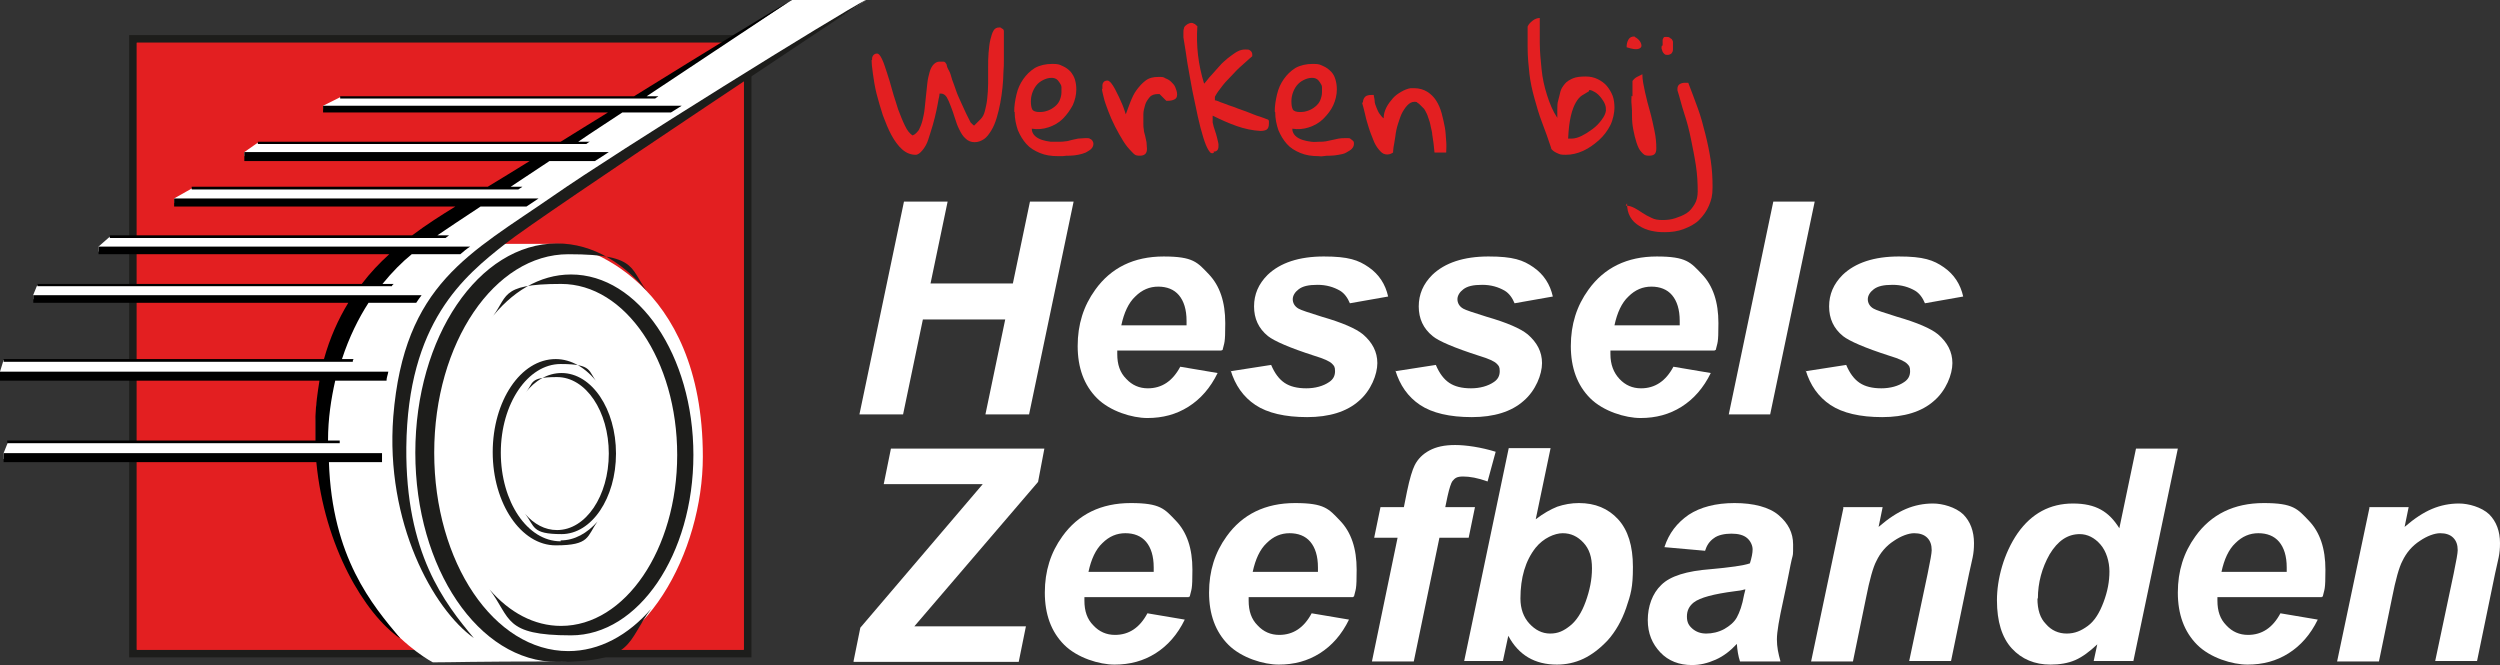
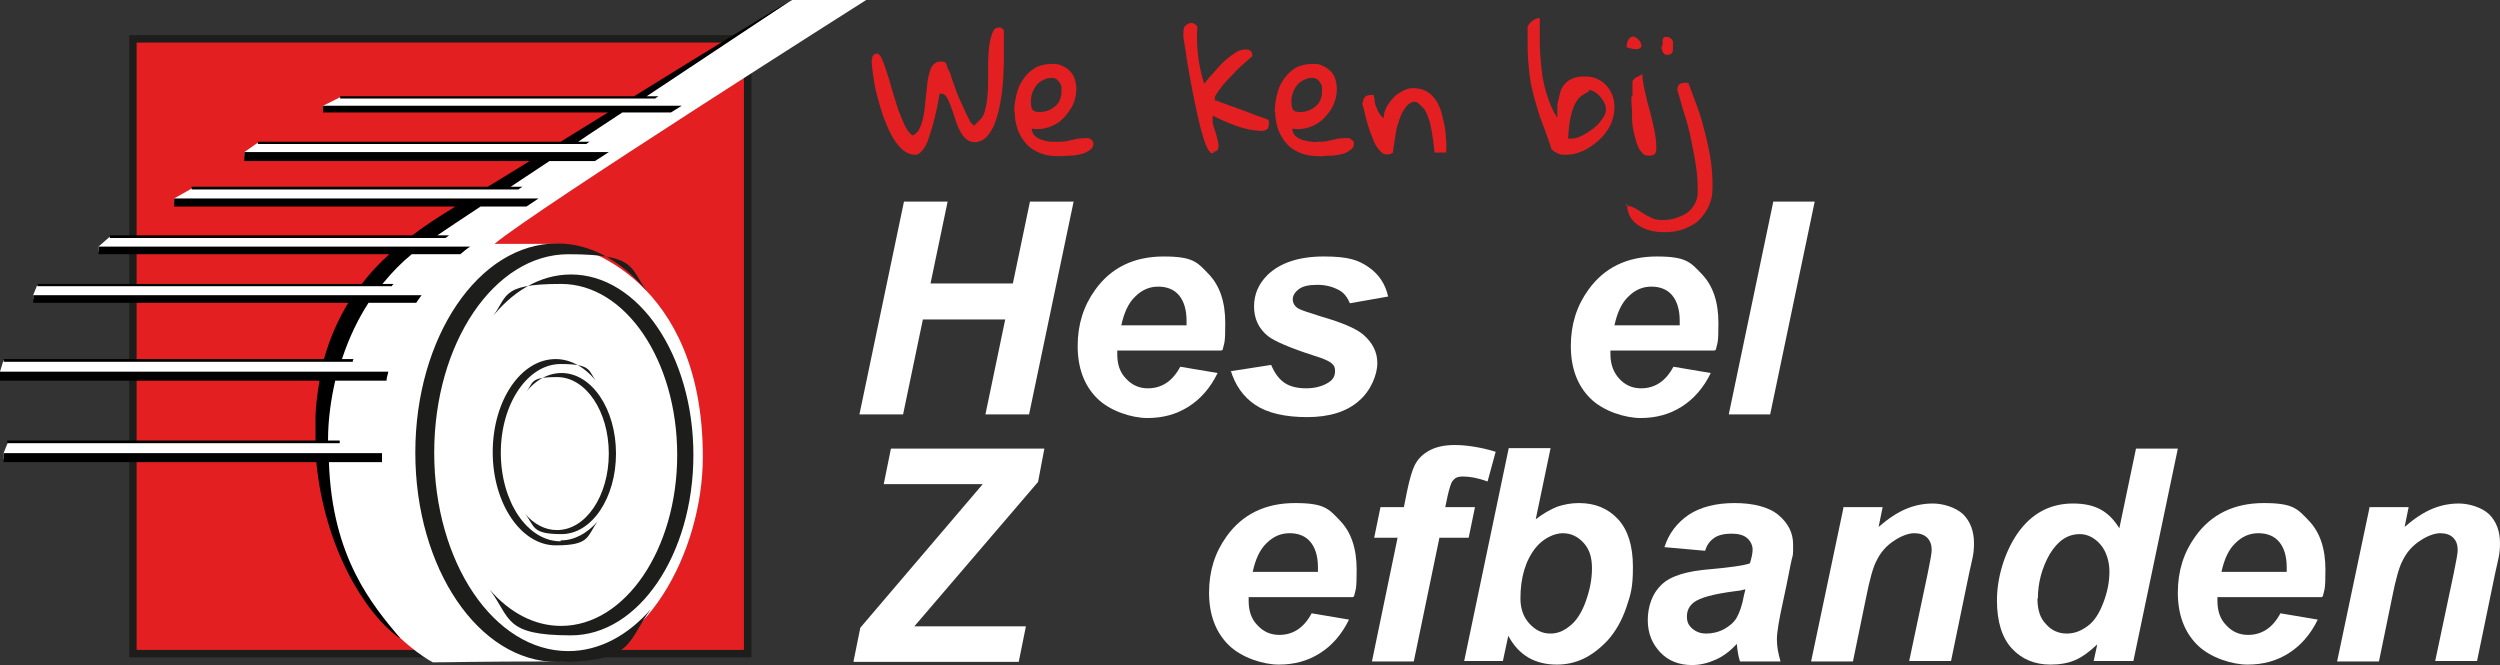
<svg xmlns="http://www.w3.org/2000/svg" id="Laag_1" version="1.1" viewBox="0 0 555.6 147.8">
  <rect x="0" y="0" width="555.6" height="147.8" fill="#333333" stroke="none" />
  <defs>
    <style>
      .st0 {
        fill: #e31f21;
      }

      .st1 {
        fill: #1d1d1b;
      }

      .st2 {
        isolation: isolate;
      }

      .st3 {
        fill: #fff;
      }
    </style>
  </defs>
  <g>
    <rect class="st1" x="28.7" y="7.8" width="138.3" height="138.3" />
    <rect class="st0" x="30.4" y="9.5" width="134.9" height="134.9" />
    <rect class="st0" x="30.4" y="9.5" width="134.9" height="134.9" />
    <path class="st3" d="M124.1,54.2h-14.2C118.8,46.7,192.5,0,192.5,0h-16.5s-15.8,10.1-33.7,21.6h-66.7l-3.8,1.9v.8h66.3c-3.9,2.5-7.8,5-11.6,7.4H57.3l-3,2.1v.9h67.6c-3.9,2.5-7.7,4.9-11.2,7.2H42.6l-3.9,2.2v1h66.9c-1,.7-2.1,1.3-3,1.9-2.9,1.8-5.5,3.7-8,5.6H24.4l-2.5,2.2v1.1h68.6c-2.8,2.4-5.3,4.9-7.5,7.4H8.3l-.9,2.2v1h73c-3.5,4.5-6,9-7.6,13.5H.8L0,82.6v1.1h71.6c-.9,3.4-1.4,6.7-1.4,9.8s0,3.2,0,4.7H1.8l-1,2.5v1.3h69.9c2.9,30.3,21.2,42.9,25.5,45.2,4.6,0,8.5-.2,27.8-.2s32.2-24.4,32.2-45.5c0-39.3-26.8-47.3-32.1-47.3Z" />
    <path class="st1" d="M126.3,144.7c-16.5,0-29.8-19.7-29.8-44.1s13.4-44.1,29.8-44.1,13.3,3.5,18.4,9.4c-5.6-7.3-12.9-11.8-20.9-11.8-17.4,0-31.5,20.8-31.5,46.5s14.1,46.5,31.5,46.5,15.4-4.5,20.9-11.8c-5.1,5.9-11.5,9.4-18.4,9.4Z" />
    <path class="st1" d="M124.7,139.1c14.2,0,25.8-17,25.8-38s-11.5-38-25.8-38-11.5,3-15.9,8.1c4.8-6.3,11.1-10.2,18.1-10.2,15,0,27.2,18,27.2,40.1s-12.2,40.1-27.2,40.1-13.3-3.8-18.1-10.2c4.4,5.1,9.9,8.1,15.9,8.1h0Z" />
    <path class="st1" d="M124.6,120.3c-7.4,0-13.3-8.8-13.3-19.7s6-19.7,13.3-19.7,6,1.6,8.2,4.2c-2.5-3.3-5.8-5.3-9.3-5.3-7.8,0-14,9.3-14,20.7s6.3,20.7,14,20.7,6.9-2,9.3-5.3c-2.3,2.6-5.1,4.2-8.2,4.2v.2Z" />
    <path class="st1" d="M123.8,117.8c6.4,0,11.5-7.6,11.5-17s-5.1-17-11.5-17-5.1,1.3-7.1,3.6c2.1-2.8,5-4.5,8.1-4.5,6.7,0,12.1,8,12.1,17.9s-5.4,17.9-12.1,17.9-5.9-1.7-8.1-4.5c2,2.3,4.4,3.6,7.1,3.6Z" />
-     <path class="st1" d="M192.5,0s-72.3,47.9-80.1,54.1c-9.3,7.3-21.8,17.5-22.1,45.3-.2,23.6,8.5,34.6,15,42.4-9-6.4-19.7-25.7-17.9-49.2,2.4-29.6,17-36.2,35.6-49.1C136.9,33.8,186.7,2.9,192.4,0h0Z" />
    <g>
      <path d="M132.2,35.8c1-.6,2-1.3,3.1-2H54.3v2h63.4c-3.5,2.2-6.7,4.1-9.3,5.7H42.6v.6h72.6c.3-.2.6-.4.9-.6h-2.6c2.7-1.8,5.6-3.7,8.6-5.7h10.1Z" />
      <path d="M117,45.9c.9-.6,1.8-1.2,2.7-1.8H38.7v1.8h62.5c-3.1,1.9-6.4,4-9.6,6.4H24.4v.6h74.6c.3-.2.5-.4.8-.6h-2.6c2.2-1.5,5.5-3.7,9.6-6.4h10.2Z" />
      <path d="M88.9,141.8c-6.2-7.4-15.1-17.9-15.8-39.1h11.8c0-.7,0-1.3,0-2H.8v2h69.5c1.8,18.9,10.8,33.7,18.5,39.1h0Z" />
      <path d="M176,0c-3,1.6-18.8,11.3-35.1,21.4h-65.3v.5h70c.2-.2.5-.3.7-.5h-2.6C160.9,10,175.9,0,175.9,0h.1Z" />
      <path d="M92.5,67.3c.4-.6.8-1.2,1.2-1.7H7.4v1.7h70c-2.2,3.6-4.1,7.8-5.4,12.5H.8v.6h77.6c0-.2,0-.4.2-.6h-2.6c1.6-4.9,3.7-9.1,5.9-12.5h10.6Z" />
      <path d="M149.1,25c.8-.5,1.6-1,2.4-1.5h-79.7v1.5h63.3c-3.6,2.2-7.1,4.4-10.5,6.5H57.3v.5h73c.3-.2.5-.4.8-.5h-2.6c3.2-2.2,6.5-4.3,9.8-6.5h10.8Z" />
      <path d="M85.9,84.6c0-.7.3-1.3.4-2H0v2h71c-.4,2.5-.8,5.2-.9,8v5.3H1.6v.6h73.9v-.6h-2.6c0-4.9.7-9.3,1.6-13.3h11.4Z" />
      <path d="M104.4,54.8H21.9v1.7h64.6c-2.2,2-4.2,4.1-6.1,6.6H8.3v.5h78.8c0-.2.3-.4.4-.5h-2.5c2.2-2.7,4.4-4.9,6.5-6.6h10.8c.7-.6,1.4-1.2,2.2-1.7h-.1Z" />
    </g>
  </g>
  <g>
    <g>
      <path class="st3" d="M223.4,71h-18.3l-4.4,21.1h-9.7l9.9-47.3h9.7l-3.8,18.2h18.3l3.8-18.2h9.7l-9.9,47.3h-9.7s4.4-21.1,4.4-21.1Z" />
      <path class="st3" d="M271.5,77.9h-23.2v.8c0,2.3.6,4.1,2,5.5,1.3,1.4,2.9,2.1,4.8,2.1,3.1,0,5.5-1.6,7.2-4.8l8.3,1.4c-1.6,3.3-3.8,5.8-6.5,7.5s-5.7,2.5-9.1,2.5-8.3-1.5-11.2-4.4c-2.9-2.9-4.3-6.8-4.3-11.6s1.3-8.9,3.9-12.5c3.5-4.9,8.6-7.4,15.2-7.4s7.5,1.3,10,3.9,3.7,6.2,3.7,10.9-.2,4.2-.6,6h-.2ZM263.7,72.2v-.9c0-2.5-.6-4.4-1.7-5.7-1.1-1.3-2.7-1.9-4.6-1.9s-3.6.7-5.1,2.2c-1.5,1.4-2.5,3.6-3.1,6.4h14.5Z" />
      <path class="st3" d="M273.5,82.5l9-1.4c.8,1.9,1.8,3.2,3,4s2.8,1.2,4.8,1.2,3.8-.5,5.1-1.4c.9-.6,1.3-1.4,1.3-2.4s-.2-1.2-.7-1.7-1.8-1.1-3.8-1.7c-5.6-1.8-9-3.3-10.4-4.4-2.1-1.7-3.1-3.9-3.1-6.6s1-5,3-7c2.8-2.7,7-4.1,12.5-4.1s7.7.8,10,2.4,3.7,3.8,4.3,6.5l-8.5,1.5c-.5-1.2-1.2-2.2-2.2-2.8-1.4-.8-3-1.3-5-1.3s-3.3.3-4.2,1c-.8.6-1.3,1.4-1.3,2.2s.4,1.6,1.3,2.1c.5.3,2.3.9,5.2,1.8,4.5,1.3,7.5,2.6,9.1,3.9,2.1,1.8,3.2,3.9,3.2,6.4s-1.4,6.1-4.1,8.4c-2.7,2.4-6.6,3.6-11.5,3.6s-8.8-.9-11.5-2.7c-2.7-1.8-4.5-4.4-5.5-7.7v.2Z" />
-       <path class="st3" d="M310.1,82.5l9-1.4c.8,1.9,1.8,3.2,3,4s2.8,1.2,4.8,1.2,3.8-.5,5.1-1.4c.9-.6,1.3-1.4,1.3-2.4s-.2-1.2-.7-1.7-1.8-1.1-3.8-1.7c-5.6-1.8-9.1-3.3-10.4-4.4-2.1-1.7-3.1-3.9-3.1-6.6s1-5,3-7c2.8-2.7,7-4.1,12.5-4.1s7.7.8,10,2.4,3.7,3.8,4.3,6.5l-8.5,1.5c-.5-1.2-1.2-2.2-2.2-2.8-1.4-.8-3-1.3-5-1.3s-3.3.3-4.2,1c-.8.6-1.3,1.4-1.3,2.2s.4,1.6,1.3,2.1c.5.3,2.3.9,5.2,1.8,4.5,1.3,7.5,2.6,9.1,3.9,2.1,1.8,3.2,3.9,3.2,6.4s-1.4,6.1-4.1,8.4c-2.7,2.4-6.6,3.6-11.5,3.6s-8.8-.9-11.5-2.7c-2.7-1.8-4.5-4.4-5.5-7.7v.2Z" />
      <path class="st3" d="M381.1,77.9h-23.2v.8c0,2.3.7,4.1,2,5.5s2.9,2.1,4.8,2.1c3.1,0,5.5-1.6,7.2-4.8l8.3,1.4c-1.6,3.3-3.8,5.8-6.5,7.5s-5.7,2.5-9.1,2.5-8.3-1.5-11.2-4.4c-2.9-2.9-4.3-6.8-4.3-11.6s1.3-8.9,3.9-12.5c3.5-4.9,8.6-7.4,15.2-7.4s7.5,1.3,10,3.9,3.7,6.2,3.7,10.9-.2,4.2-.6,6h-.2ZM373.3,72.2v-.9c0-2.5-.6-4.4-1.7-5.7-1.1-1.3-2.7-1.9-4.6-1.9s-3.6.7-5.1,2.2c-1.5,1.4-2.5,3.6-3.1,6.4h14.5Z" />
      <path class="st3" d="M384.2,92.1l9.9-47.3h9.2l-9.9,47.3h-9.3,0Z" />
-       <path class="st3" d="M401.3,82.5l9-1.4c.8,1.9,1.8,3.2,3,4s2.8,1.2,4.8,1.2,3.8-.5,5.1-1.4c.9-.6,1.3-1.4,1.3-2.4s-.2-1.2-.7-1.7-1.8-1.1-3.8-1.7c-5.6-1.8-9-3.3-10.4-4.4-2.1-1.7-3.1-3.9-3.1-6.6s1-5,3-7c2.8-2.7,7-4.1,12.5-4.1s7.7.8,10,2.4,3.7,3.8,4.3,6.5l-8.5,1.5c-.5-1.2-1.2-2.2-2.2-2.8-1.4-.8-3-1.3-5-1.3s-3.3.3-4.2,1c-.8.6-1.3,1.4-1.3,2.2s.4,1.6,1.3,2.1c.5.3,2.3.9,5.2,1.8,4.5,1.3,7.5,2.6,9.1,3.9,2.1,1.8,3.2,3.9,3.2,6.4s-1.4,6.1-4.1,8.4c-2.7,2.4-6.6,3.6-11.5,3.6s-8.8-.9-11.5-2.7c-2.7-1.8-4.5-4.4-5.5-7.7v.2Z" />
    </g>
    <g>
      <path class="st3" d="M189.7,146.9l1.5-7.4,27.2-31.9h-22l1.6-7.9h34.1l-1.4,7.4-27.5,32.1h24.8l-1.6,7.9h-36.7v-.2Z" />
-       <path class="st3" d="M264.2,132.7h-23.2v.8c0,2.3.6,4.1,2,5.5,1.3,1.4,2.9,2.1,4.8,2.1,3.1,0,5.5-1.6,7.2-4.8l8.3,1.4c-1.6,3.3-3.8,5.8-6.5,7.5s-5.7,2.5-9.1,2.5-8.3-1.5-11.2-4.4c-2.9-2.9-4.3-6.8-4.3-11.6s1.3-8.9,3.9-12.5c3.5-4.9,8.6-7.4,15.2-7.4s7.5,1.3,10,3.9c2.5,2.6,3.7,6.2,3.7,10.9s-.2,4.2-.6,6h-.2ZM256.4,127v-.9c0-2.5-.6-4.4-1.7-5.7s-2.7-1.9-4.6-1.9-3.6.7-5.1,2.2c-1.5,1.4-2.5,3.6-3.1,6.4h14.5Z" />
      <path class="st3" d="M300.7,132.7h-23.2v.8c0,2.3.6,4.1,2,5.5,1.3,1.4,2.9,2.1,4.8,2.1,3.1,0,5.5-1.6,7.2-4.8l8.3,1.4c-1.6,3.3-3.8,5.8-6.5,7.5s-5.7,2.5-9.1,2.5-8.3-1.5-11.2-4.4c-2.9-2.9-4.3-6.8-4.3-11.6s1.3-8.9,3.9-12.5c3.5-4.9,8.6-7.4,15.2-7.4s7.5,1.3,10,3.9c2.5,2.6,3.7,6.2,3.7,10.9s-.2,4.2-.6,6h-.2ZM292.9,127v-.9c0-2.5-.6-4.4-1.7-5.7s-2.7-1.9-4.6-1.9-3.6.7-5.1,2.2c-1.5,1.4-2.5,3.6-3.1,6.4h14.5Z" />
      <path class="st3" d="M327.8,112.7l-1.4,6.8h-6.5l-5.7,27.5h-9.3l5.7-27.5h-5.2l1.4-6.8h5.2l.7-3.5c.6-2.9,1.2-4.8,1.7-5.8.7-1.4,1.8-2.5,3.3-3.3s3.3-1.2,5.7-1.2,5.8.5,9,1.5l-1.8,6.6c-2.2-.8-4-1.1-5.4-1.1s-1.8.3-2.4,1c-.3.4-.7,1.6-1.1,3.4l-.5,2.4h6.6Z" />
      <path class="st3" d="M325.4,146.9l9.9-47.3h9.3l-3.3,15.8c1.7-1.3,3.3-2.2,4.8-2.8,1.5-.5,3.1-.8,4.8-.8,3.6,0,6.5,1.2,8.7,3.6,2.2,2.4,3.3,5.9,3.3,10.6s-.5,6.1-1.5,9.1c-1,2.9-2.4,5.3-4.1,7.2-1.7,1.8-3.5,3.2-5.4,4.1-1.9.9-3.9,1.3-5.9,1.3-4.9,0-8.5-2.1-10.8-6.4l-1.2,5.6h-8.6ZM337.9,133c0,2.3.7,4.2,2,5.6s2.8,2.2,4.6,2.2,3-.6,4.4-1.7c1.4-1.1,2.6-2.9,3.5-5.4s1.4-4.9,1.4-7.4-.6-4.3-1.9-5.7-2.8-2.1-4.6-2.1-4.3,1.1-6,3.2c-2.3,2.9-3.4,6.7-3.4,11.3h0Z" />
      <path class="st3" d="M378.9,122.4l-9-.8c1-3.1,2.8-5.4,5.4-7.2,2.6-1.7,6-2.6,10.2-2.6s7.7.9,9.8,2.7c2.1,1.8,3.2,3.9,3.2,6.5s0,2.1-.3,3.3-.8,4.2-1.9,9.2c-.9,4.1-1.4,6.9-1.4,8.6s.3,3.1.8,4.9h-9c-.4-1.2-.6-2.5-.7-3.9-1.4,1.5-2.9,2.7-4.7,3.5-1.8.8-3.5,1.2-5.3,1.2-2.8,0-5.2-.9-7-2.8-1.8-1.9-2.8-4.2-2.8-7.2s1-5.9,3-7.8c2-2,5.7-3.1,10.9-3.5,4.4-.4,7.4-.8,8.8-1.3.4-1.3.6-2.3.6-3.1s-.4-1.8-1.2-2.5c-.8-.7-2-1-3.5-1s-3,.3-3.9,1c-1,.7-1.6,1.6-2,2.9h0ZM387.7,131c-.6.2-1.3.3-2.2.4-4.6.6-7.7,1.4-9.1,2.5-1,.8-1.5,1.8-1.5,3.1s.4,2,1.2,2.7c.8.7,1.8,1.1,3.1,1.1s2.7-.3,4-1c1.2-.7,2.2-1.5,2.8-2.6.6-1.1,1.2-2.7,1.6-5l.3-1.2h-.2Z" />
      <path class="st3" d="M409.6,112.7h8.8l-.9,4.4c2.2-1.9,4.2-3.2,6.1-4s3.9-1.2,6-1.2,5,.8,6.7,2.4c1.6,1.6,2.4,3.8,2.4,6.4s-.4,3.5-1.1,6.8l-4,19.4h-9.3l4.1-19.4c.6-2.9.9-4.6.9-5.2,0-1.2-.3-2.1-1-2.8s-1.7-1-2.9-1-2.9.6-4.5,1.7c-1.7,1.1-3,2.6-3.9,4.5-.7,1.3-1.5,4.1-2.3,8.2l-2.9,14.1h-9.3l7.2-34.2h-.1Z" />
      <path class="st3" d="M474.1,146.9h-8.8l.8-3.7c-1.7,1.6-3.3,2.8-4.9,3.5s-3.5,1-5.5,1c-3.5,0-6.4-1.2-8.6-3.6-2.2-2.4-3.3-6-3.3-10.7s1.5-10.4,4.6-14.9c3.1-4.4,7.2-6.6,12.3-6.6s8,1.8,10.3,5.5l3.7-17.7h9.3l-9.9,47.3h0ZM452.8,133c0,2.5.6,4.4,1.9,5.7,1.2,1.4,2.8,2.1,4.6,2.1s3.2-.6,4.7-1.7c1.5-1.1,2.6-2.9,3.5-5.3.9-2.4,1.3-4.6,1.3-6.8s-.7-4.5-2-6-2.9-2.3-4.6-2.3c-2.7,0-4.9,1.5-6.7,4.5-1.7,3-2.6,6.3-2.6,9.8h0Z" />
      <path class="st3" d="M516,132.7h-23.2v.8c0,2.3.6,4.1,2,5.5,1.3,1.4,2.9,2.1,4.8,2.1,3.1,0,5.5-1.6,7.2-4.8l8.3,1.4c-1.6,3.3-3.8,5.8-6.5,7.5s-5.7,2.5-9.1,2.5-8.3-1.5-11.2-4.4c-2.9-2.9-4.3-6.8-4.3-11.6s1.3-8.9,3.9-12.5c3.5-4.9,8.6-7.4,15.2-7.4s7.5,1.3,10,3.9c2.5,2.6,3.7,6.2,3.7,10.9s-.2,4.2-.6,6h-.2ZM508.2,127v-.9c0-2.5-.6-4.4-1.7-5.7-1.1-1.3-2.7-1.9-4.6-1.9s-3.6.7-5.1,2.2c-1.5,1.4-2.5,3.6-3.1,6.4h14.5Z" />
      <path class="st3" d="M526.5,112.7h8.8l-.9,4.4c2.2-1.9,4.2-3.2,6.1-4,1.9-.8,3.9-1.2,6-1.2s5,.8,6.7,2.4c1.6,1.6,2.4,3.8,2.4,6.4s-.4,3.5-1.1,6.8l-4,19.4h-9.3l4.1-19.4c.6-2.9.9-4.6.9-5.2,0-1.2-.3-2.1-1-2.8s-1.7-1-2.9-1-2.9.6-4.5,1.7c-1.7,1.1-3,2.6-3.9,4.5-.7,1.3-1.5,4.1-2.3,8.2l-2.9,14.1h-9.3l7.2-34.2h0Z" />
    </g>
  </g>
  <g class="st2">
    <g class="st2">
      <path class="st0" d="M193.8,13.4c0-.4,0-.7.2-1,.2-.3.5-.5.9-.5s.7.4,1.1,1.2c.4.8.7,1.8,1.1,3s.8,2.5,1.2,4,.9,2.8,1.3,4.2c.5,1.3,1,2.6,1.5,3.6.5,1.1,1.1,1.8,1.7,2.2.6-.2,1-.7,1.4-1.2.3-.6.6-1.3.8-2.1s.4-1.7.5-2.7l.3-2.9c.1-1,.2-1.9.3-2.8.1-.9.3-1.7.5-2.4.2-.7.5-1.3.9-1.7s.8-.6,1.3-.6.6,0,.9,0c.3,0,.5.3.7.7,0,.3.2.8.5,1.3s.5,1.3.7,2c.3.8.6,1.6.9,2.5.3.9.7,1.7,1.1,2.6.4.8.7,1.6,1.1,2.4s.7,1.4,1,2c0,0,.2.2.4.4.2.2.3.3.4.3l1.5-1.5c.4-.4.7-1,.9-1.8s.4-1.7.5-2.7.2-2.1.2-3.3,0-2.4,0-3.5c0-1.2,0-2.3.1-3.4s.2-2.1.4-2.9c.2-.8.4-1.5.7-2,.3-.5.7-.7,1.3-.7s0,0,0,0,0,0,.1,0c0,0,.1,0,.1,0s0,0,.2.1c0,0,.2.2.3.2,0,0,.2.1.2.2,0,0,0,.1.1.2,0,.2,0,.5,0,.9,0,.4,0,.9,0,1.4s0,1,0,1.4c0,.4,0,.7,0,.9,0,.5,0,1.1,0,1.9,0,.8,0,1.8-.1,2.8,0,1-.1,2.2-.2,3.3s-.3,2.4-.5,3.5-.5,2.3-.8,3.3-.7,2-1.2,2.8-1,1.5-1.6,1.9-1.3.7-2.1.7-1.5-.3-2-.8c-.6-.5-1-1.2-1.4-2-.4-.8-.7-1.6-1-2.6s-.6-1.8-.9-2.6c-.3-.8-.6-1.5-.9-2-.3-.5-.8-.8-1.2-.8s-.1,0-.2,0c0,0-.1,0-.2,0,0,0,0,.5-.2,1.2-.1.7-.3,1.6-.5,2.6s-.5,2.1-.8,3.2c-.3,1.1-.7,2.2-1,3.2s-.8,1.8-1.3,2.4-1,1-1.5,1c-1.1,0-2.1-.4-3-1.2s-1.7-1.9-2.4-3.2c-.7-1.3-1.3-2.8-1.9-4.4-.5-1.6-1-3.2-1.4-4.8-.4-1.6-.6-3-.8-4.4s-.3-2.4-.3-3.1Z" />
      <path class="st0" d="M225.4,24.8c0-1.3.2-2.5.5-3.8.3-1.3.8-2.4,1.5-3.4s1.5-1.8,2.6-2.5c1.1-.6,2.4-.9,3.9-.9s1.6.2,2.3.5c.7.3,1.2.7,1.7,1.2.4.5.8,1.1,1,1.8.2.7.3,1.4.3,2.2,0,1.2-.3,2.4-.8,3.5-.6,1.1-1.3,2.1-2.2,3-.9.9-2,1.5-3.2,1.9s-2.4.5-3.7.3c0,.7.3,1.2.7,1.6.4.4,1,.7,1.6.9.6.2,1.2.3,1.9.4.7,0,1.2,0,1.8,0s1,0,1.5-.1c.5,0,.9-.2,1.4-.3.5-.1.9-.2,1.4-.3.5,0,1-.1,1.5-.1s.4,0,.6,0,.4,0,.6.2c.2,0,.3.2.5.4.1.2.2.4.2.7,0,.4-.2.8-.5,1.1-.3.3-.7.5-1.2.8-.5.2-1.1.4-1.7.5-.6.1-1.2.2-1.8.2-.6,0-1.1,0-1.6.1-.5,0-.8,0-1.1,0-1.5,0-2.8-.2-4-.7s-2.2-1.1-3-2c-.8-.9-1.4-1.9-1.9-3.1-.4-1.2-.7-2.5-.7-4ZM229.1,22.5c0,.8.1,1.4.3,1.8.2.4.8.6,1.6.6s1.2-.1,1.8-.3c.6-.2,1.1-.5,1.6-.9.5-.4.9-.9,1.1-1.4s.4-1.1.4-1.8,0-.7,0-1.1c0-.4-.2-.7-.4-1-.2-.3-.4-.6-.7-.8-.3-.2-.7-.3-1.1-.3-.7,0-1.3.2-1.9.5-.6.3-1.1.7-1.5,1.2-.4.5-.7,1.1-.9,1.7s-.3,1.2-.3,1.9Z" />
-       <path class="st0" d="M245,19.8c0-.2,0-.4,0-.7,0-.2,0-.4.1-.6s.2-.3.3-.4c.2-.1.4-.2.7-.2s.5.2.8.5c.3.4.6.8.9,1.4.3.6.6,1.2.9,1.8.3.7.6,1.3.8,1.8.2.6.4,1,.5,1.4s.2.6.2.6c.3-.8.6-1.7,1-2.7.4-1,.8-1.9,1.4-2.7.6-.8,1.2-1.5,2-2.1.8-.6,1.7-.8,2.8-.8s1.1,0,1.6.3c.5.2.9.4,1.3.8s.7.7.9,1.2c.2.5.4,1,.4,1.6s-.2.9-.6,1.1c-.4.2-.9.3-1.4.3h-.4l-1.5-1.5s0,0-.1,0c0,0,0,0-.1,0s0,0-.1,0c-.8,0-1.5.2-1.9.7s-.8,1-1,1.7c-.2.7-.4,1.4-.4,2.1,0,.7,0,1.4,0,2s0,.9.1,1.4c0,.5.2.9.3,1.4.1.5.2.9.3,1.4,0,.5.1,1,.1,1.5,0,1-.5,1.5-1.6,1.5s-1.2-.3-1.8-.9-1.3-1.4-1.9-2.4c-.6-1-1.2-2-1.8-3.2s-1.1-2.3-1.5-3.4-.8-2.1-1-3-.4-1.5-.4-2Z" />
      <path class="st0" d="M269.8,33.9c-.4.3-.8.2-1.2-.5-.4-.6-.8-1.6-1.2-2.9s-.8-2.8-1.2-4.6c-.4-1.8-.8-3.7-1.2-5.7-.4-2-.7-4-1.1-6.1-.3-2.1-.6-4-.9-5.8,0-.3,0-.7,0-1,0-.3,0-.7.1-.9,0-.3.2-.6.5-.8.2-.2.6-.4,1-.5,0,0,.1,0,.3,0,.2,0,.3.1.5.2.2,0,.3.2.4.3.1,0,.2.2.3.2-.3,4.4.2,8.6,1.5,12.8,0,0,.3-.3.6-.7.3-.4.7-.9,1.2-1.4.5-.6,1-1.1,1.6-1.8s1.2-1.2,1.9-1.8c.7-.5,1.3-1,2-1.4.7-.4,1.3-.5,1.9-.5s.7,0,1,.2c.3.2.5.5.5.9s0,.1,0,.2c0,0,0,.1,0,.2-.4.3-.9.8-1.7,1.5-.8.7-1.6,1.4-2.4,2.3s-1.7,1.7-2.4,2.6-1.4,1.8-1.8,2.6c0,.1,0,.3,0,.4,0,.1,0,.2,0,.4.3,0,.7.2,1.2.4s1.2.4,1.9.7c.7.2,1.4.5,2.2.8s1.5.5,2.2.8c.7.3,1.3.5,1.8.7.6.2,1,.3,1.2.4.3.1.6.2.8.3s.4.1.5.2c.1,0,.2.2.2.3,0,.1,0,.4,0,.6,0,.7-.2,1.1-.5,1.3-.3.2-.8.3-1.4.3-1.8-.1-3.6-.5-5.3-1.1-1.7-.6-3.5-1.4-5.3-2.3,0,.4,0,1,0,1.5.1.6.3,1.2.5,1.8.2.6.4,1.2.5,1.7s.3,1.1.3,1.5,0,.8-.2,1.1-.5.4-.9.4Z" />
      <path class="st0" d="M283.3,24.8c0-1.3.2-2.5.5-3.8.3-1.3.8-2.4,1.5-3.4s1.5-1.8,2.6-2.5c1.1-.6,2.4-.9,3.9-.9s1.6.2,2.3.5,1.2.7,1.7,1.2.8,1.1,1,1.8.3,1.4.3,2.2c0,1.2-.3,2.4-.8,3.5s-1.3,2.1-2.2,3-2,1.5-3.2,1.9-2.4.5-3.7.3c0,.7.3,1.2.7,1.6.4.4,1,.7,1.6.9s1.2.3,1.9.4,1.2,0,1.8,0,1,0,1.5-.1.9-.2,1.4-.3.9-.2,1.4-.3,1-.1,1.5-.1.4,0,.6,0,.4,0,.6.2.3.2.5.4.2.4.2.7c0,.4-.2.8-.5,1.1s-.7.5-1.2.8-1.1.4-1.7.5-1.2.2-1.8.2-1.1,0-1.6.1-.8,0-1.1,0c-1.5,0-2.8-.2-4-.7-1.2-.5-2.2-1.1-3-2-.8-.9-1.4-1.9-1.9-3.1-.4-1.2-.7-2.5-.7-4ZM287,22.5c0,.8.1,1.4.3,1.8.2.4.8.6,1.6.6s1.2-.1,1.8-.3,1.1-.5,1.6-.9.9-.9,1.1-1.4.4-1.1.4-1.8,0-.7,0-1.1-.2-.7-.4-1-.4-.6-.7-.8-.7-.3-1.1-.3c-.7,0-1.3.2-1.9.5s-1.1.7-1.5,1.2c-.4.5-.7,1.1-.9,1.7s-.3,1.2-.3,1.9Z" />
      <path class="st0" d="M302.9,22.8c0-.6.2-1,.5-1.3s.8-.4,1.5-.4h.4c0,.4.2.8.2,1.3s.2,1,.4,1.5.4,1,.7,1.4.6.8.9,1c0-.8.2-1.6.6-2.4s.9-1.4,1.4-2,1.2-1.1,1.9-1.5,1.4-.7,2.1-.8h.8c1.1,0,2.1.3,2.9.8s1.5,1.2,2,2,.9,1.7,1.2,2.8.5,2.1.7,3.1.2,2.1.3,3.1,0,1.8,0,2.5h-2.6c-.1-1.4-.3-2.8-.5-4,0-.5-.2-1.1-.3-1.6s-.2-1.1-.4-1.6-.3-1-.5-1.4-.4-.8-.6-1.1c0,0-.2-.2-.4-.4s-.3-.3-.5-.5-.3-.3-.5-.4-.2-.2-.2-.2c-.7-.2-1.3,0-1.8.4s-1,1.1-1.4,1.8-.7,1.7-1,2.6-.5,1.9-.6,2.8-.3,1.7-.4,2.4-.1,1.1-.1,1.2c-.6.4-1.1.5-1.7.4s-1-.5-1.5-1.1-.9-1.3-1.2-2.1-.7-1.7-1-2.7-.6-1.9-.8-2.9-.5-1.9-.7-2.7Z" />
      <path class="st0" d="M344.8,33.1c-.7-2.1-1.4-4.1-2.1-5.9s-1.2-3.6-1.7-5.4-.9-3.6-1.1-5.4-.4-3.8-.4-5.9,0-.5,0-.9,0-.9,0-1.4,0-.9,0-1.4,0-.7,0-.9c.2-.5.6-.9,1.1-1.3s1.1-.6,1.6-.6c0,1.7,0,3.6,0,5.5s.2,3.9.4,5.9.6,3.8,1.2,5.7,1.3,3.6,2.3,5.1c0-.6,0-1.2,0-1.9s0-1.4.2-2,.3-1.3.5-2,.6-1.2,1-1.7,1.1-.9,1.8-1.2,1.7-.4,2.8-.4c1,0,1.9.2,2.7.6s1.5.9,2,1.5,1,1.4,1.3,2.2.4,1.8.4,2.7-.3,2.6-.9,3.8-1.5,2.4-2.5,3.3-2.2,1.8-3.5,2.4-2.6.9-3.9.9-1.3-.1-2-.4-1.1-.7-1.5-1.2ZM353.1,20.3c-.5.3-1,.6-1.5.9s-1,.9-1.4,1.6-.8,1.7-1.1,3-.5,2.9-.6,5c0,0,.2,0,.4,0s.3,0,.4,0c.6,0,1.4-.2,2.2-.6s1.6-.9,2.4-1.5,1.4-1.2,2-2,.9-1.4,1-2.1c0-.4,0-.9-.2-1.4s-.5-1-.9-1.5-.8-.9-1.3-1.2-.9-.5-1.3-.5Z" />
      <path class="st0" d="M363.3,8.2c.4.2.8.5,1.1.9s.4.8.4,1.1-.3.6-.8.7-1.3,0-2.5-.4c0-.6.1-1.2.4-1.7s.7-.7,1.4-.7ZM362.8,21.4c0-.1,0-.4,0-.7s0-.7,0-1,0-.7,0-1,0-.6,0-.7c.3-.4.6-.7,1-.9s.8-.4,1.2-.6c0,1.3.3,2.6.6,4s.7,2.9,1.1,4.3.7,2.9,1,4.3.4,2.7.4,3.9-.5,1.6-1.6,1.6-1.2-.3-1.7-.8-.8-1.2-1.1-2.1-.5-1.8-.7-2.8-.3-2-.3-3,0-1.9-.1-2.7,0-1.5,0-1.9Z" />
      <path class="st0" d="M361.3,45.7c.7,0,1.3.2,1.9.5s1.2.7,1.8,1.1c.6.4,1.3.8,2,1.1.7.4,1.6.5,2.5.5s1.9-.1,2.8-.4,1.7-.6,2.5-1.1,1.3-1.2,1.8-2,.7-1.8.7-2.9c0-1.8-.1-3.7-.4-5.7s-.7-3.9-1.1-5.9-.9-3.9-1.5-5.7-1-3.6-1.5-5.1c0,0,0,0,0-.2s0-.2,0-.2c0-.5.2-.8.5-1s.7-.3,1.1-.3.2,0,.4,0,.3,0,.4,0c.7,1.8,1.4,3.7,2.1,5.6s1.2,3.8,1.7,5.8.9,3.9,1.2,5.9.4,3.9.4,5.9-.3,2.9-.8,4.1-1.3,2.3-2.2,3.2-2.1,1.5-3.4,2-2.7.7-4.2.7-2-.1-3-.3c-1-.2-1.9-.6-2.7-1.1s-1.5-1.1-2-2-.7-1.8-.7-3ZM369.5,10.1v-.4c0-.2,0-.4,0-.7s.1-.4.2-.6.3-.2.5-.2c.4,0,.7,0,.9.2s.4.2.5.4.2.3.2.6,0,.5,0,.8,0,.4,0,.6,0,.5-.1.7-.2.4-.4.5-.4.2-.7.2-.5,0-.7-.2-.3-.3-.4-.5-.1-.4-.2-.6,0-.5,0-.7Z" />
    </g>
  </g>
</svg>